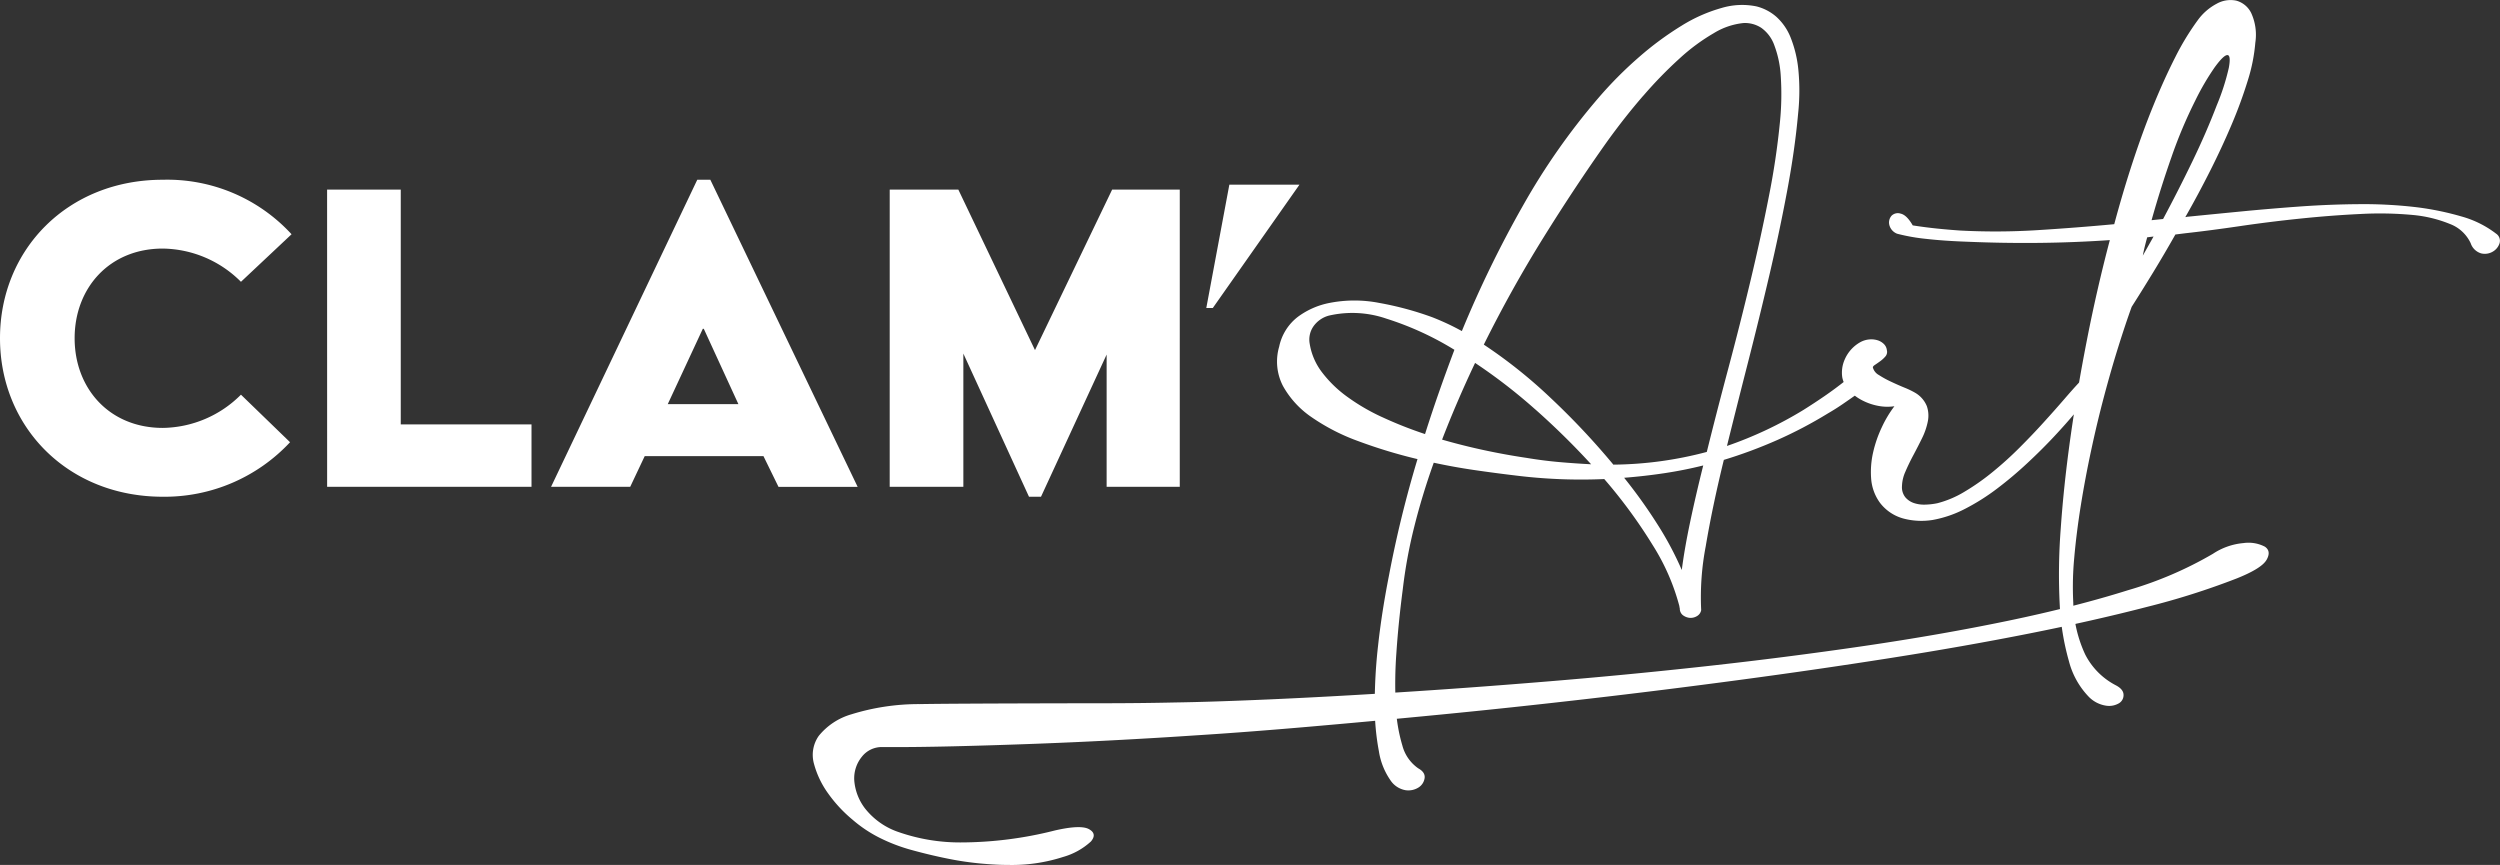
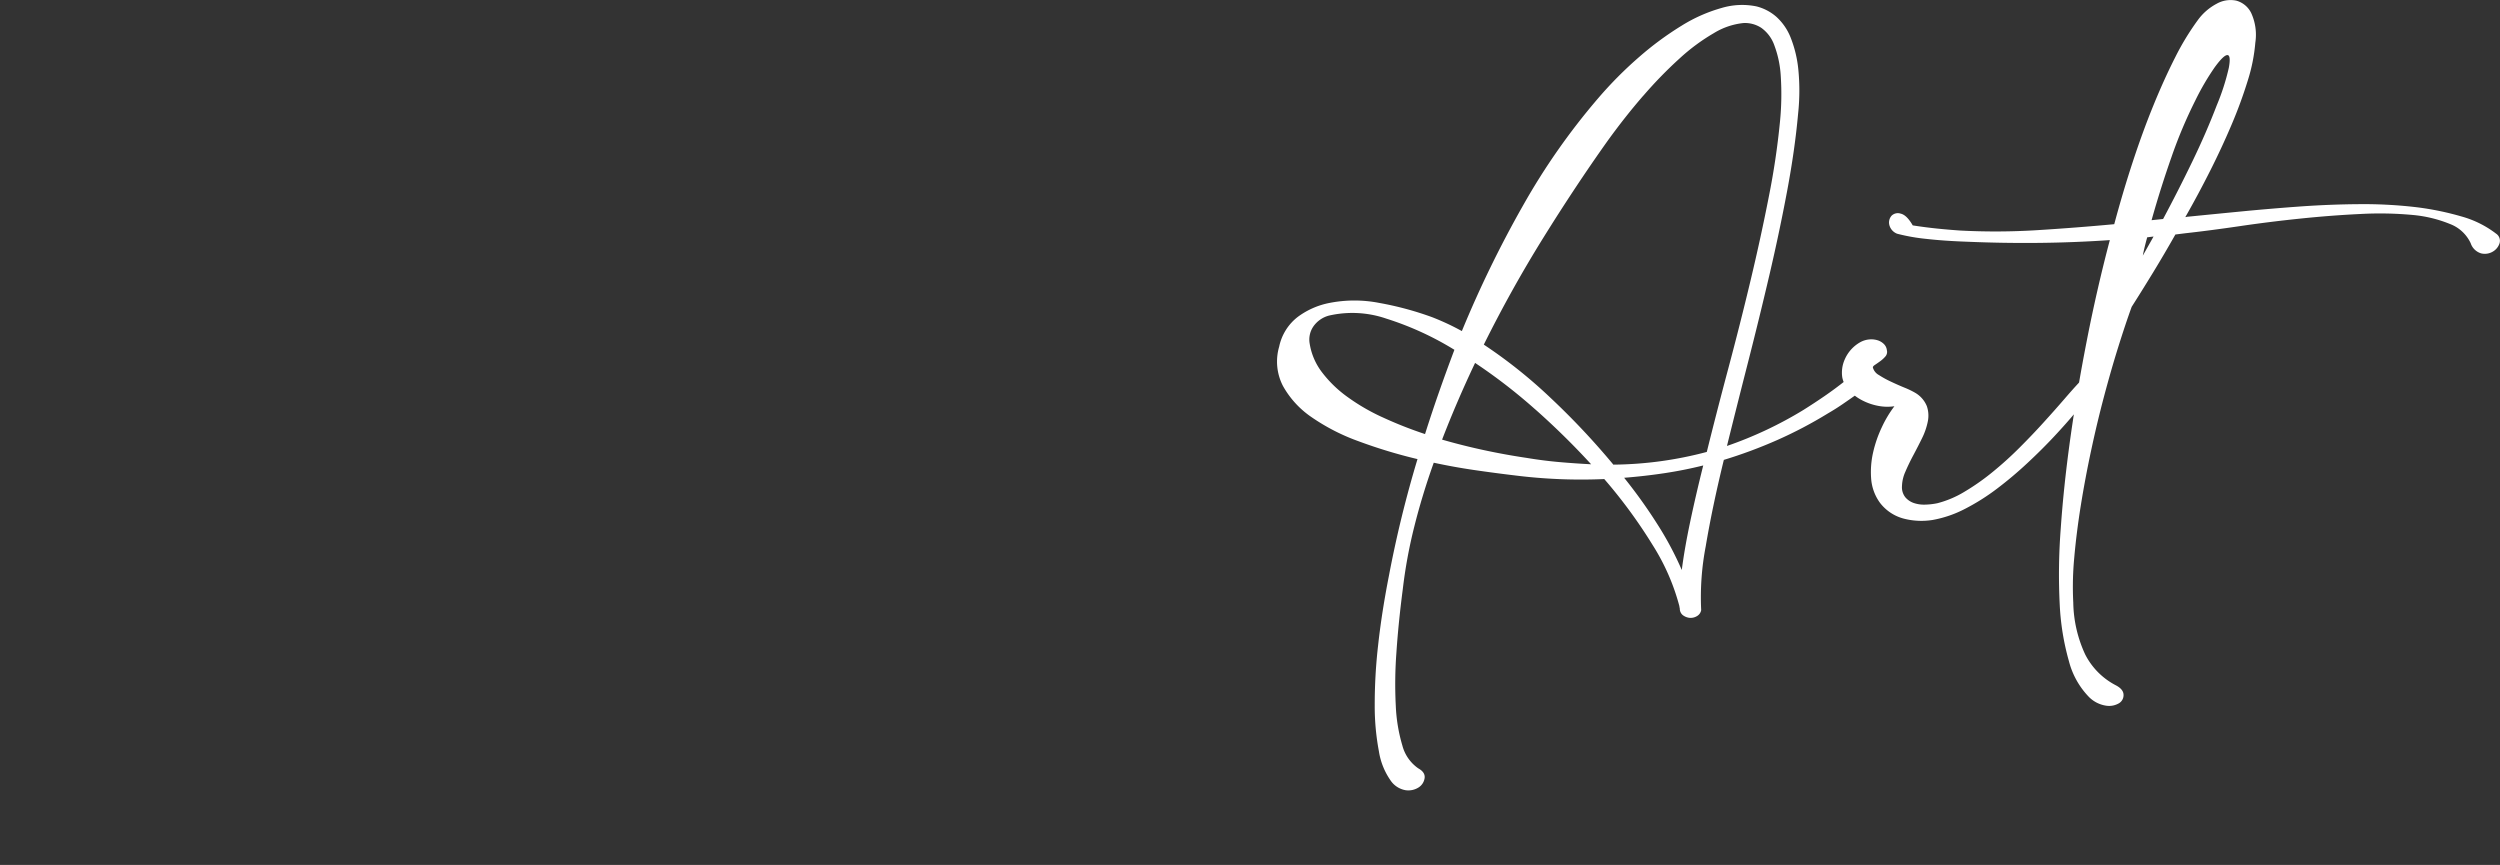
<svg xmlns="http://www.w3.org/2000/svg" width="278.309" height="96.289" viewBox="0 0 278.309 96.289">
  <rect x="0" y="0" width="278.309" height="96.289" fill="#333333" stroke="none" />
  <g id="LP_CAI_CLAMART_clamart" transform="translate(0 0)">
    <g id="Groupe_1319" data-name="Groupe 1319">
-       <path id="Tracé_3696" data-name="Tracé 3696" d="M259.88,67.363q.541-.962-.194-1.459a3.944,3.944,0,0,0-2.383-.4,7.3,7.3,0,0,0-3.4,1.193,41.813,41.813,0,0,1-9.426,4.045q-5.923,1.862-13.392,3.414t-16.108,2.817q-8.636,1.263-17.531,2.242t-17.7,1.7q-8.808.724-16.621,1.216t-14.24.774q-6.428.281-10.615.344-3.706.083-8,.086t-8.256.016q-3.959.011-7.2.03t-4.859.048a25.285,25.285,0,0,0-7.616,1.135,7.279,7.279,0,0,0-3.645,2.41,3.677,3.677,0,0,0-.524,3.108,10.13,10.13,0,0,0,1.571,3.289,15.346,15.346,0,0,0,2.731,2.936,14.645,14.645,0,0,0,2.991,2,19.286,19.286,0,0,0,3.663,1.389q2.041.559,3.991.948a34.285,34.285,0,0,0,3.706.541q1.754.154,2.9.148a18.63,18.63,0,0,0,6.192-.892,7.645,7.645,0,0,0,3.088-1.723q.712-.851-.221-1.367t-3.832.154a42.749,42.749,0,0,1-10.484,1.324,20.733,20.733,0,0,1-6.854-1.146,8.027,8.027,0,0,1-3.759-2.634,5.877,5.877,0,0,1-1.2-3.118,3.8,3.8,0,0,1,.828-2.619,2.809,2.809,0,0,1,2.326-1.1q3.443.022,7.906-.085t9.244-.286q4.782-.18,9.4-.431t8.288-.5q5.366-.335,12.341-.937t14.867-1.37q7.893-.768,16.449-1.756t17.031-2.126Q209.8,79.59,218,78.3t15.414-2.721q7.211-1.429,13.159-2.974a83.253,83.253,0,0,0,9.965-3.16q2.8-1.117,3.339-2.081" transform="translate(-7.553 -5.046)" fill="#fff" />
      <path id="Tracé_3697" data-name="Tracé 3697" d="M250.415,28.455q.089-.487.221-1.018t.267-1.018l.708-.088ZM258.49,7.393q.951-1.283,1.35-1.261t.154,1.394a25.108,25.108,0,0,1-1.349,4.2q-1.15,3.01-2.721,6.261t-3.252,6.393l-1.283.133q1.018-3.627,2.235-7.08a51.75,51.75,0,0,1,2.631-6.238,28.048,28.048,0,0,1,2.234-3.805M223.47,23.786a.994.994,0,0,0-1.018.222,1.139,1.139,0,0,0-.265.995,1.408,1.408,0,0,0,.885,1.018,21.47,21.47,0,0,0,3.252.575q1.97.222,4.447.31,4.159.177,8.119.133t7.853-.31q-1.415,5.354-2.521,10.973t-1.86,10.974q-.752,5.354-1.083,10.154a67.045,67.045,0,0,0-.112,8.518,27.849,27.849,0,0,0,1.017,6.238,8.931,8.931,0,0,0,2.258,4.027,3.412,3.412,0,0,0,1.925.952,2.172,2.172,0,0,0,1.415-.288,1.05,1.05,0,0,0,.486-.952q-.022-.6-.863-1.039A7.894,7.894,0,0,1,244,72.856a14.218,14.218,0,0,1-1.327-5.774,34.624,34.624,0,0,1,.111-5.022q.244-2.766.73-5.8t1.15-6.127q.663-3.1,1.438-6.018t1.572-5.465q.795-2.543,1.5-4.491,1.1-1.725,2.345-3.761t2.521-4.292l1.062-.133q2.788-.309,6.129-.8t6.747-.841q3.406-.353,6.66-.509a39.635,39.635,0,0,1,5.862.111,14.437,14.437,0,0,1,4.092.995,4.185,4.185,0,0,1,2.323,2.147,1.759,1.759,0,0,0,1.151,1.128,1.739,1.739,0,0,0,1.284-.177,1.652,1.652,0,0,0,.773-.929.95.95,0,0,0-.376-1.084A11.241,11.241,0,0,0,285.9,24.1a31.875,31.875,0,0,0-5.088-1.04,50.556,50.556,0,0,0-6.306-.332q-3.342.024-6.681.266t-6.526.553q-3.186.31-5.84.575a.514.514,0,0,0-.155.022.466.466,0,0,1-.155.022q1.461-2.565,2.787-5.2t2.39-5.155A50.427,50.427,0,0,0,262.1,8.964a19.211,19.211,0,0,0,.841-4.226,5.821,5.821,0,0,0-.465-3.3A2.622,2.622,0,0,0,260.813.07a3.146,3.146,0,0,0-2.19.353,6.136,6.136,0,0,0-2.1,1.837,28.8,28.8,0,0,0-2.5,4.115q-1.216,2.39-2.41,5.31t-2.3,6.283q-1.106,3.363-2.079,6.99-4.292.4-8.562.664a75.022,75.022,0,0,1-8.56.044q-1.283-.087-2.59-.221t-2.721-.354q-.663-1.15-1.327-1.305m21.925,18.783c.043-.325-.038-.538-.244-.641a1.16,1.16,0,0,0-.841,0,2.426,2.426,0,0,0-1.062.73q-.62.663-1.613,1.814T239.4,46.994q-1.239,1.372-2.7,2.832a39.169,39.169,0,0,1-3.009,2.721,25.541,25.541,0,0,1-3.12,2.19,11.143,11.143,0,0,1-3.031,1.284,7.517,7.517,0,0,1-1.327.155A3.574,3.574,0,0,1,224.93,56a2.147,2.147,0,0,1-.952-.641,1.787,1.787,0,0,1-.376-1.2,4.229,4.229,0,0,1,.376-1.637q.377-.885.885-1.836t.974-1.9a7.543,7.543,0,0,0,.641-1.858,3.232,3.232,0,0,0-.111-1.726,3.056,3.056,0,0,0-1.305-1.482,9.2,9.2,0,0,0-1.2-.575q-.752-.309-1.5-.664a10.848,10.848,0,0,1-1.326-.73,1.358,1.358,0,0,1-.665-.819q-.044-.133.221-.31c.177-.117.376-.257.6-.42a3.346,3.346,0,0,0,.575-.531.761.761,0,0,0,.155-.686,1.128,1.128,0,0,0-.332-.687,1.724,1.724,0,0,0-.708-.42,2.4,2.4,0,0,0-.929-.089,2.516,2.516,0,0,0-1,.31,4.028,4.028,0,0,0-1.725,1.924,3.6,3.6,0,0,0-.266,2.013,2.981,2.981,0,0,0,.8,1.482,5.38,5.38,0,0,0,1.439,1.062,6.394,6.394,0,0,0,1.746.6,5.369,5.369,0,0,0,1.814.044,12.674,12.674,0,0,0-1.393,2.323,13.434,13.434,0,0,0-.975,2.809,9.8,9.8,0,0,0-.222,2.92,5.22,5.22,0,0,0,.952,2.655,4.876,4.876,0,0,0,2.721,1.814,7.858,7.858,0,0,0,3.208.133,12.686,12.686,0,0,0,3.585-1.239,24.091,24.091,0,0,0,3.54-2.234,42.554,42.554,0,0,0,3.341-2.809q1.614-1.5,2.986-2.965t2.435-2.744q1.062-1.282,1.725-2.124a2.451,2.451,0,0,0,.73-1.194M196.435,58.453a56.508,56.508,0,0,0-3.761-5.265q2.258-.177,4.469-.509t4.336-.863q-.84,3.364-1.46,6.306t-.928,5.332a36.1,36.1,0,0,0-2.655-5M182.786,45.578A83.943,83.943,0,0,1,189,51.684q-1.769-.089-3.54-.244t-3.628-.464q-2.39-.354-4.756-.863t-4.668-1.173q1.638-4.247,3.673-8.539a60.646,60.646,0,0,1,6.7,5.177m-17.035.863a22.63,22.63,0,0,1-3.938-2.3,13.233,13.233,0,0,1-2.788-2.722,7.061,7.061,0,0,1-1.349-3.141,2.585,2.585,0,0,1,.4-1.925,3.075,3.075,0,0,1,1.727-1.216,11.619,11.619,0,0,1,6.393.331,33.854,33.854,0,0,1,7.588,3.474q-.886,2.345-1.7,4.667t-1.57,4.713a44.838,44.838,0,0,1-4.756-1.88m29.069-35.8a47.089,47.089,0,0,1,4.028-4.138,21.934,21.934,0,0,1,3.8-2.809,7.842,7.842,0,0,1,3.3-1.129,3.328,3.328,0,0,1,1.99.532A4.022,4.022,0,0,1,209.377,5a11.57,11.57,0,0,1,.73,3.43,31.024,31.024,0,0,1-.088,5.155,84.025,84.025,0,0,1-1.24,8.318q-.883,4.513-2.035,9.337t-2.456,9.712q-1.306,4.89-2.412,9.358a41.786,41.786,0,0,1-10.4,1.416,82.579,82.579,0,0,0-6.968-7.411,54.758,54.758,0,0,0-7.456-5.951q3.053-6.15,6.616-11.88t7.145-10.774q1.947-2.7,4-5.066m4.448,57.874a1.458,1.458,0,0,0,.751.266,1.368,1.368,0,0,0,.774-.2.957.957,0,0,0,.465-.664,30.049,30.049,0,0,1,.509-7.124q.728-4.336,2.013-9.6a52.254,52.254,0,0,0,5.951-2.212,47.744,47.744,0,0,0,5.64-2.965q.84-.486,1.615-1.017t1.527-1.062a1.108,1.108,0,0,0,.332-.8,1,1,0,0,0-.244-.641.946.946,0,0,0-.619-.288,1.092,1.092,0,0,0-.8.266q-1.063.84-2.19,1.615t-2.324,1.527a43.576,43.576,0,0,1-8.54,4.026q1.106-4.468,2.345-9.313t2.368-9.668q1.128-4.822,1.99-9.425t1.217-8.583a24.117,24.117,0,0,0,.023-4.934,13.1,13.1,0,0,0-.863-3.562,6.177,6.177,0,0,0-1.594-2.3,5.328,5.328,0,0,0-2.211-1.15,7.976,7.976,0,0,0-3.873.177,17.247,17.247,0,0,0-4.446,1.969,35.085,35.085,0,0,0-4.69,3.451,44,44,0,0,0-4.6,4.624,74.384,74.384,0,0,0-8.342,11.9,123.672,123.672,0,0,0-6.836,14.026q-.885-.486-1.7-.862t-1.615-.687A35.285,35.285,0,0,0,165.4,33.72a14.376,14.376,0,0,0-5.508,0,8.706,8.706,0,0,0-3.539,1.549,5.629,5.629,0,0,0-2.081,3.318,5.909,5.909,0,0,0,.421,4.38,10.209,10.209,0,0,0,3.186,3.474,22.7,22.7,0,0,0,5.221,2.677,56.116,56.116,0,0,0,6.57,1.991,126.147,126.147,0,0,0-3.185,13.009q-.8,4.07-1.2,7.721a57.84,57.84,0,0,0-.377,6.637,27.182,27.182,0,0,0,.464,5.155,7.743,7.743,0,0,0,1.285,3.229,2.528,2.528,0,0,0,1.681,1.107,2.12,2.12,0,0,0,1.46-.31,1.48,1.48,0,0,0,.665-1.039c.057-.428-.177-.79-.709-1.084a4.468,4.468,0,0,1-1.77-2.544,18.088,18.088,0,0,1-.73-4.4,47.205,47.205,0,0,1,.066-5.908q.22-3.3.708-7.057a54.413,54.413,0,0,1,1.283-6.991q.886-3.54,2.168-7.123,2.257.487,4.535.819t4.535.6a59,59,0,0,0,9.912.4,56.1,56.1,0,0,1,5.4,7.367,24.273,24.273,0,0,1,2.965,6.792.465.465,0,0,0,.023.155.521.521,0,0,1,.021.155.933.933,0,0,0,.4.73" transform="translate(-11.869 0)" fill="#fff" />
    </g>
-     <path id="Tracé_3698" data-name="Tracé 3698" d="M134.289,35.958h.725l9.648-13.731h-7.807ZM99.044,55.866h8.2V41.031l7.306,15.937h1.338l7.306-15.827V55.866h8.142V22.778h-7.529l-8.588,17.867-8.533-17.867h-7.64ZM74.339,46.656l3.9-8.382h.111L82.2,46.656ZM61.345,55.866h8.811l1.617-3.42H84.991l1.673,3.42h8.811l-16.4-34.191h-1.45Zm-24.928,0H59.17V48.917H44.614V22.778h-8.2ZM0,39.322c0,9.871,7.528,17.647,18.125,17.647A19.1,19.1,0,0,0,32.29,50.9l-5.466-5.294a12.5,12.5,0,0,1-8.7,3.7c-5.967,0-9.816-4.412-9.816-9.982s3.849-9.982,9.816-9.982a12.5,12.5,0,0,1,8.7,3.7l5.633-5.294a18.779,18.779,0,0,0-14.332-6.067C7.528,21.675,0,29.451,0,39.322" transform="translate(0 -1.67)" fill="#fff" />
  </g>
</svg>